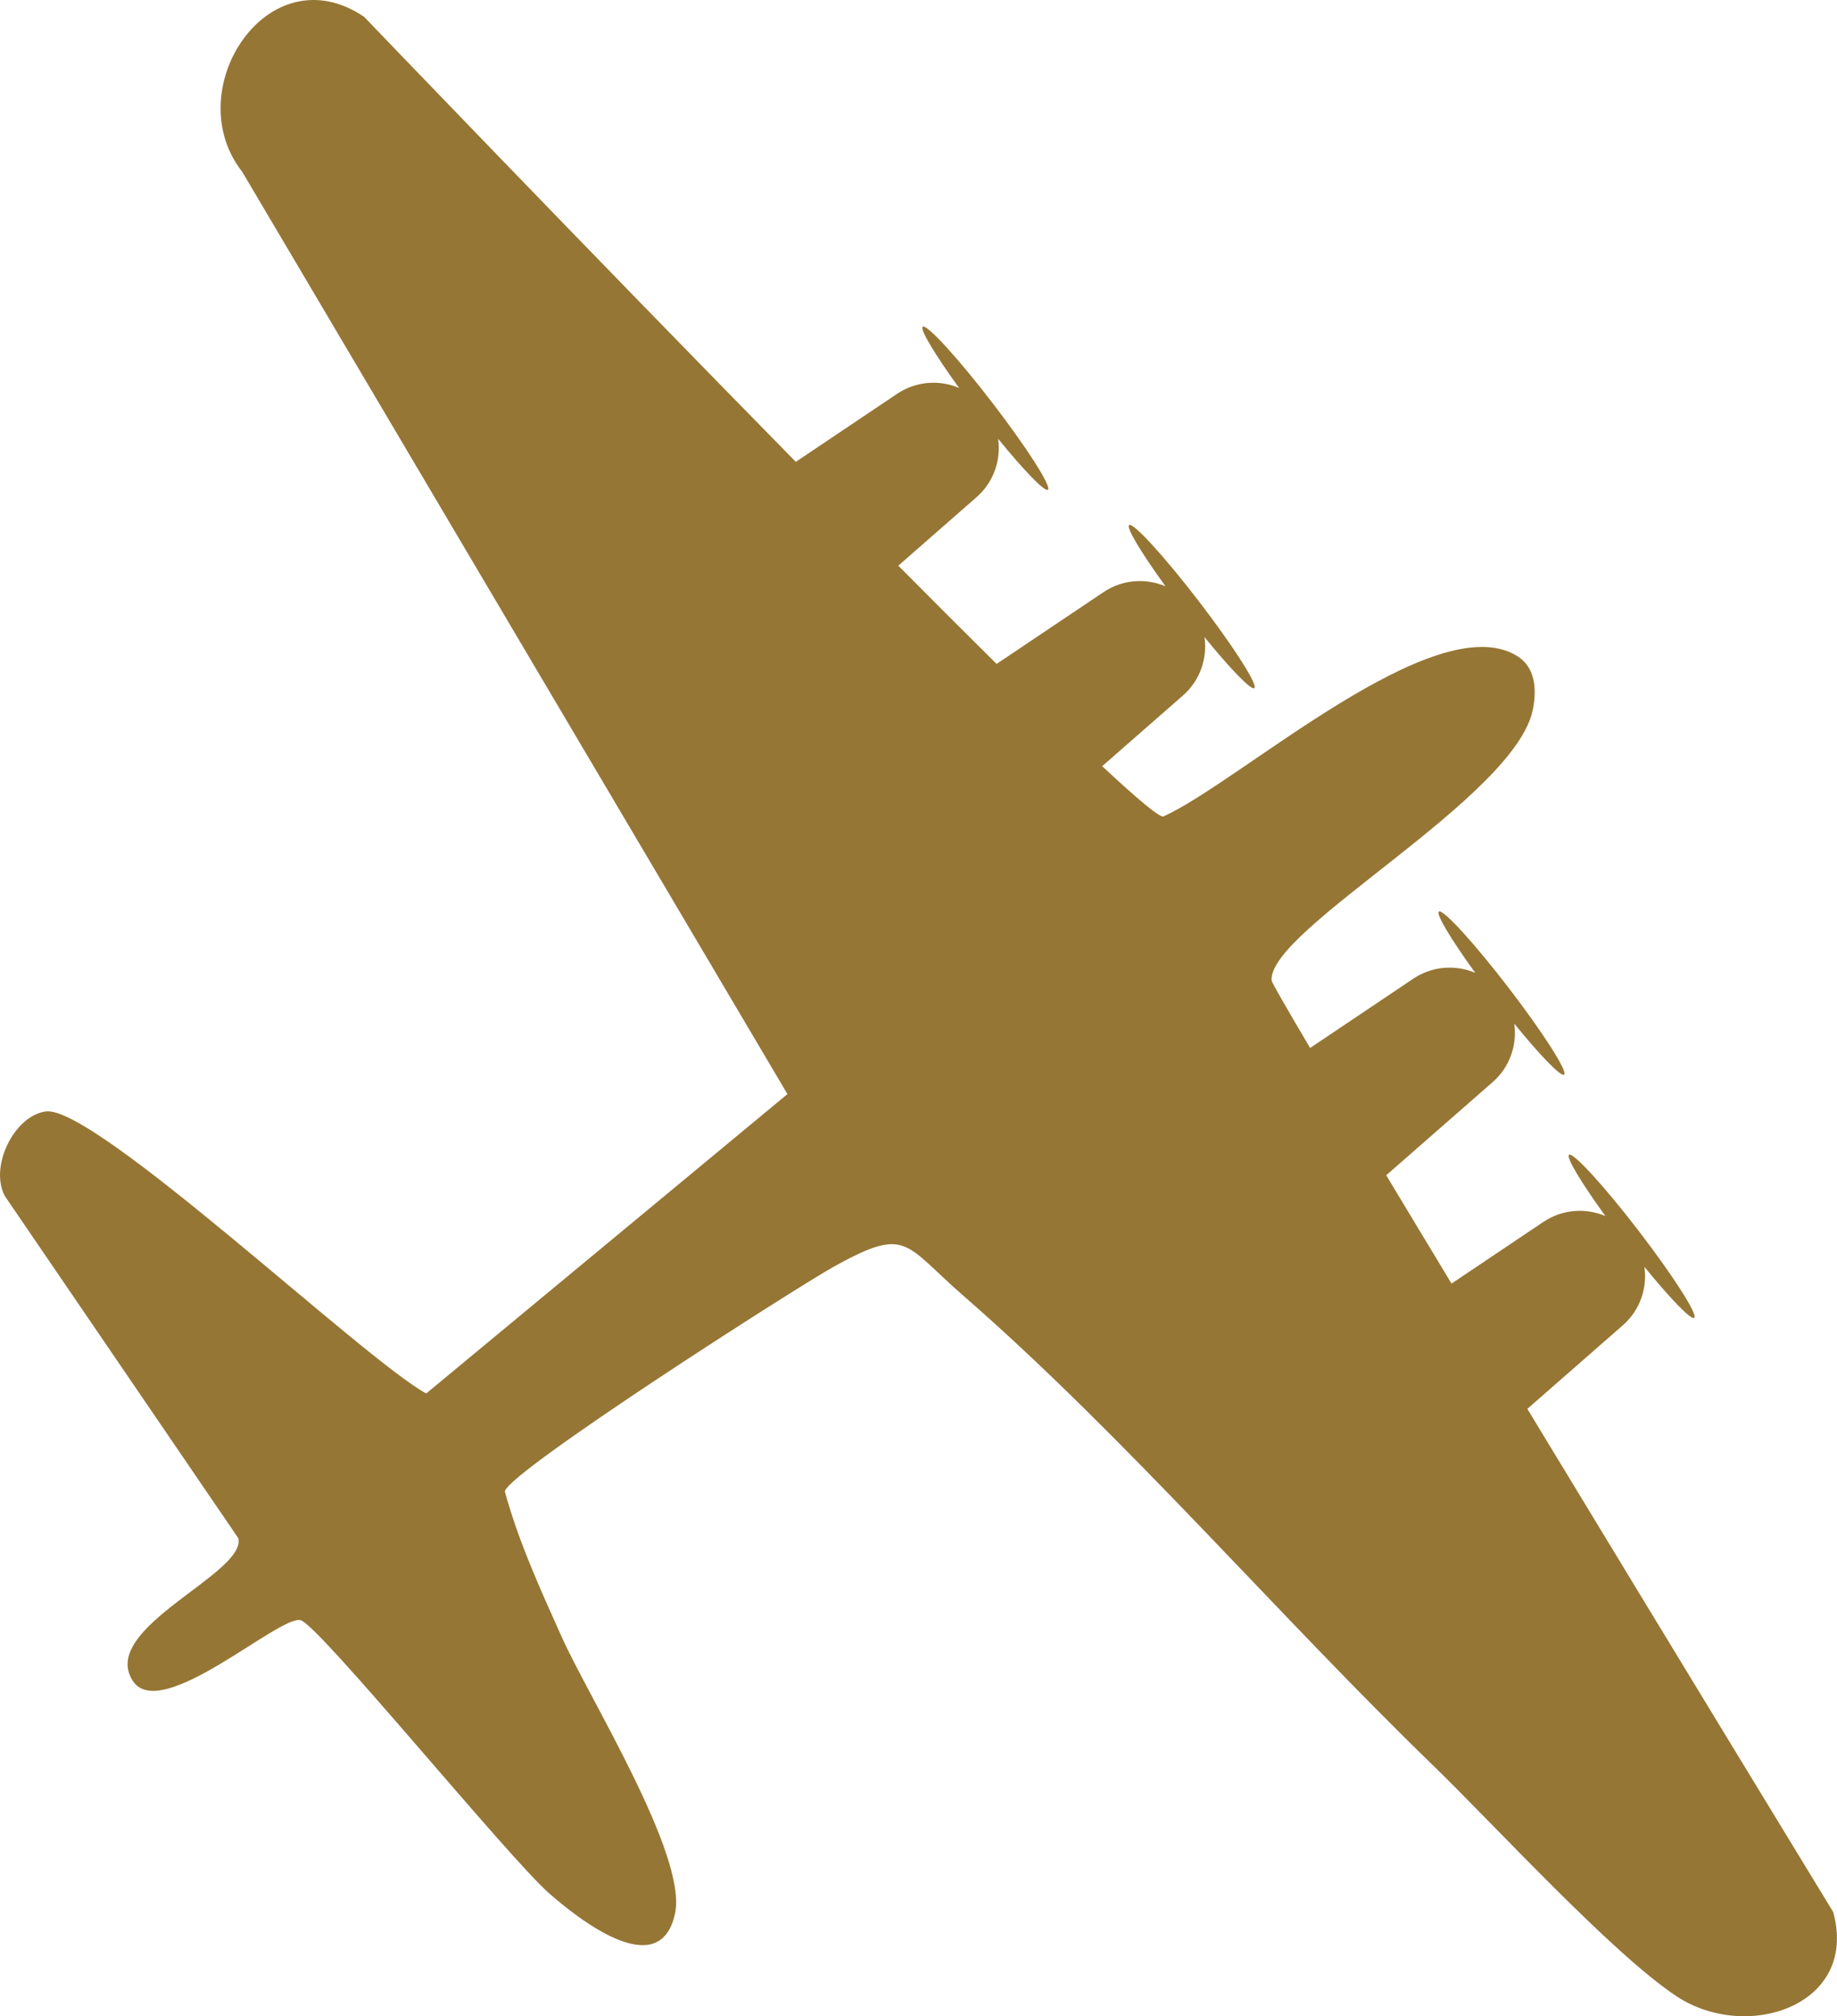
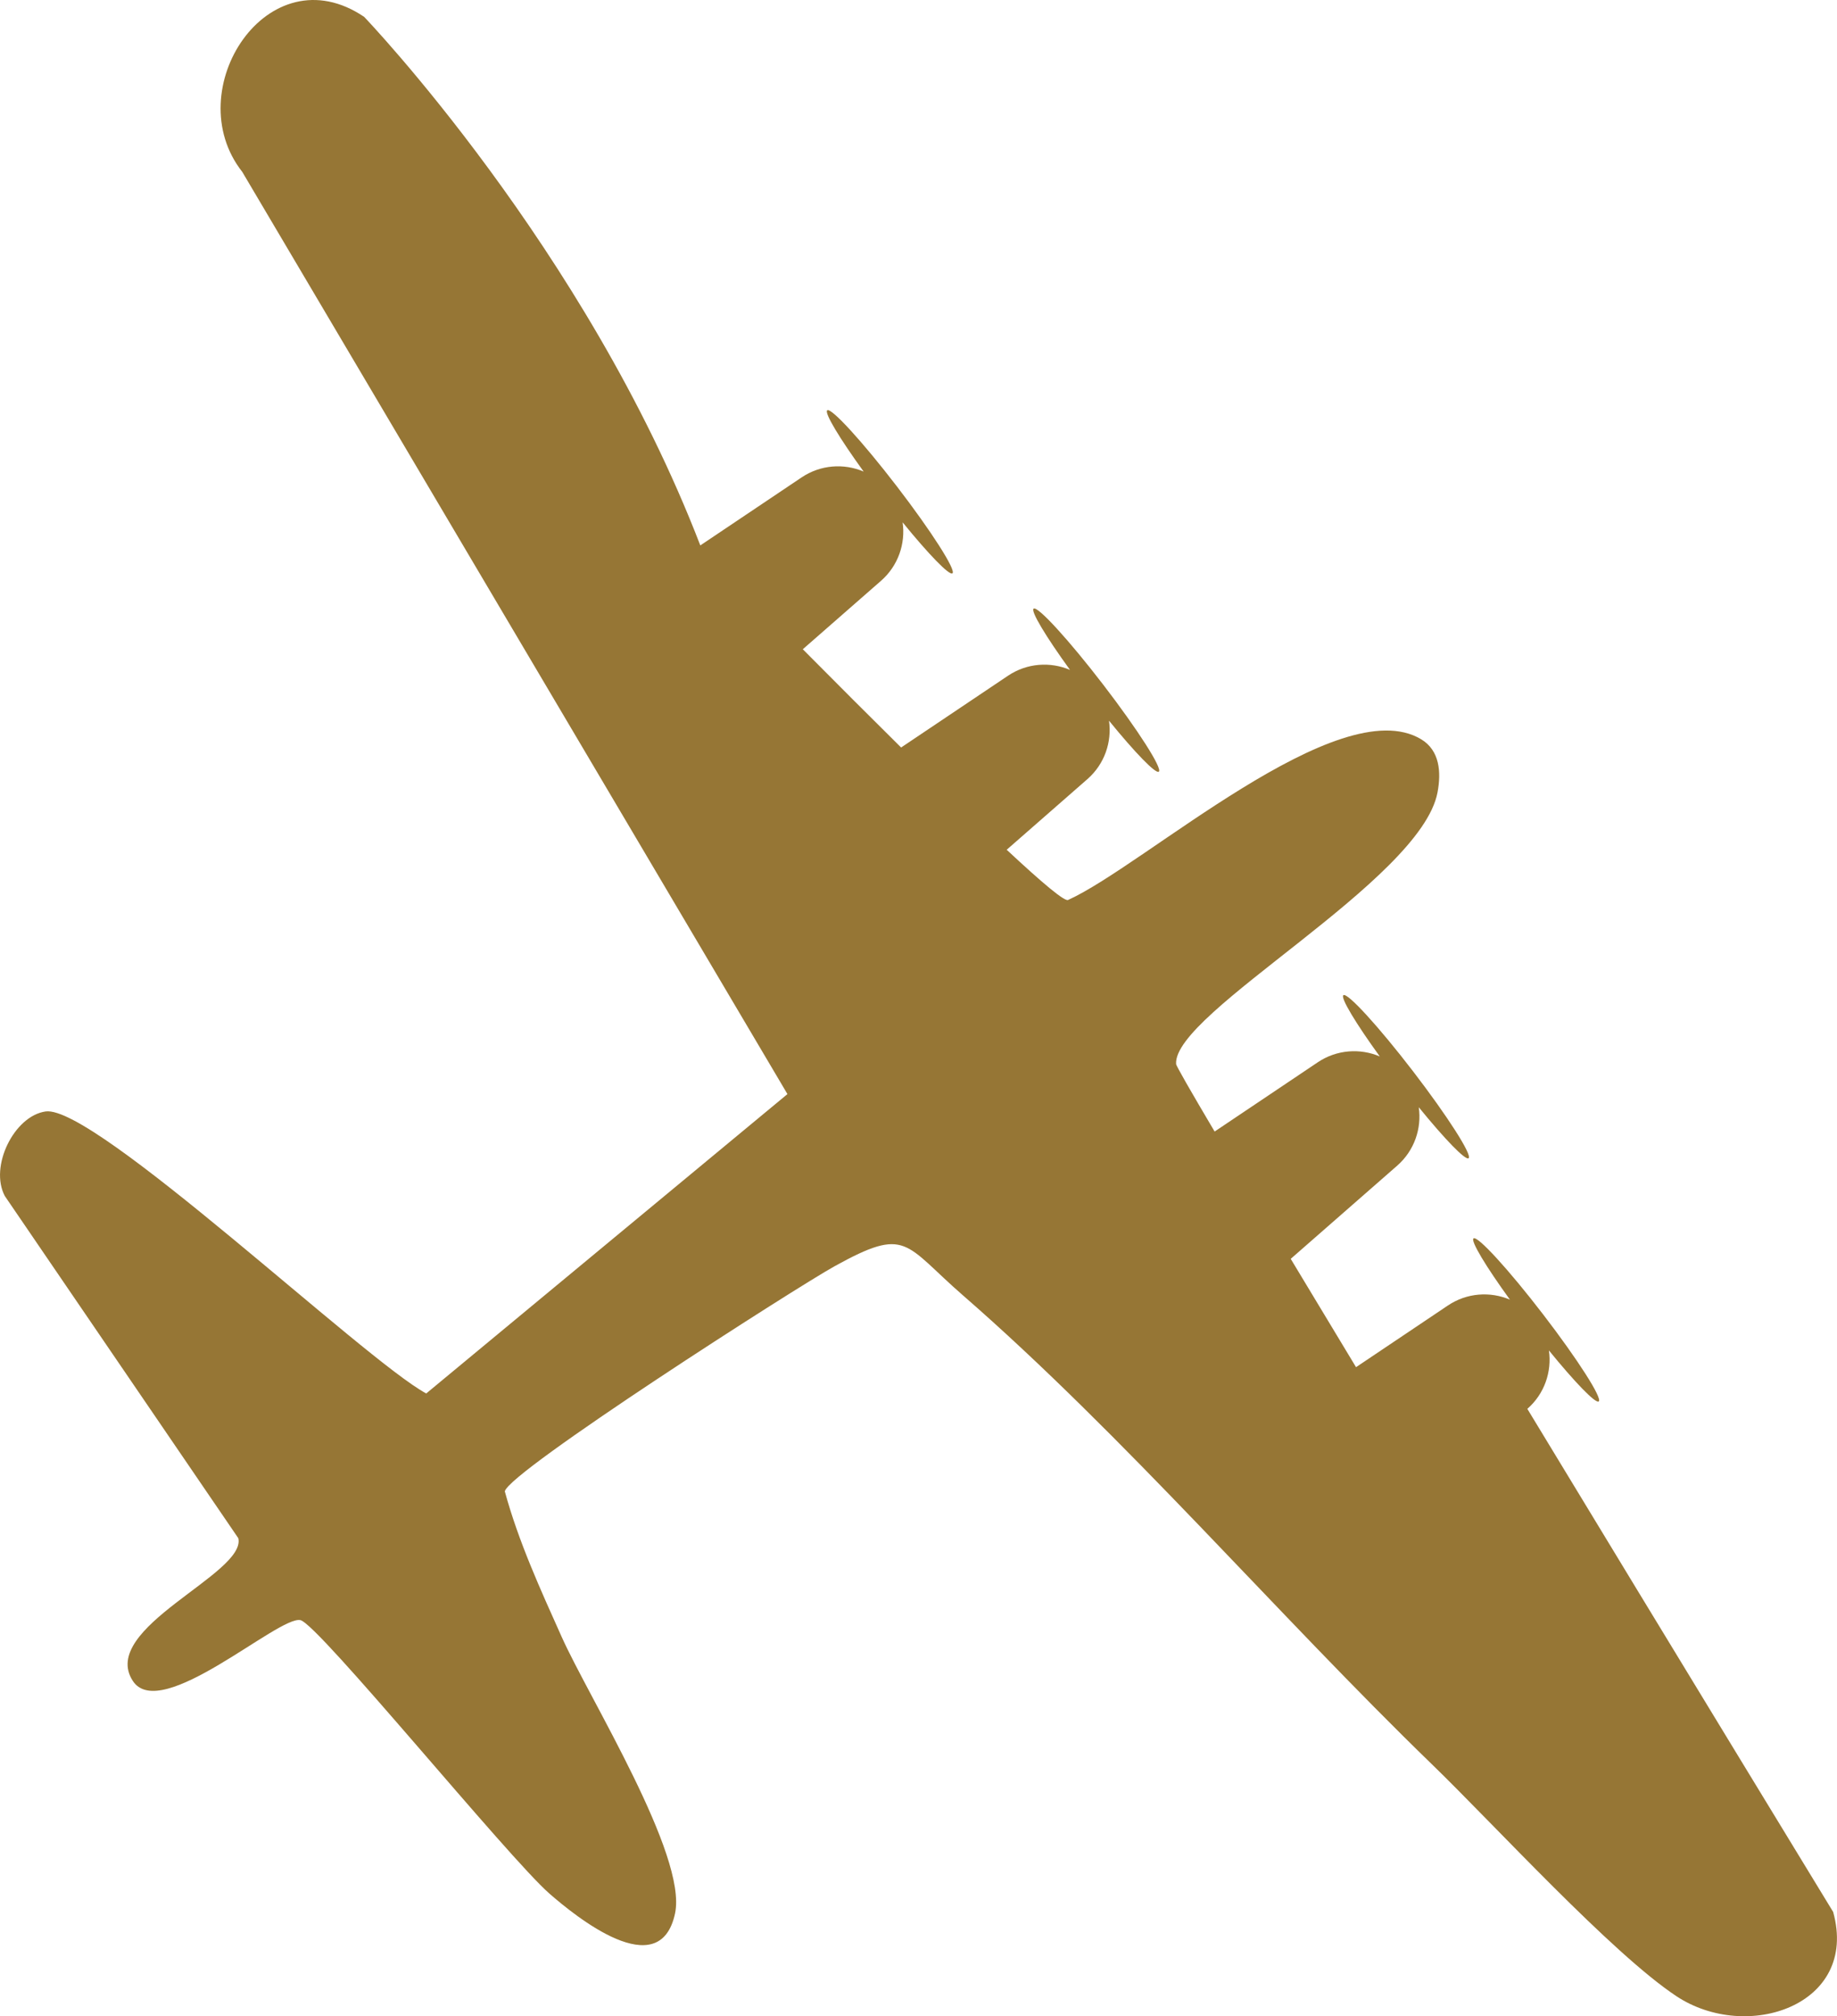
<svg xmlns="http://www.w3.org/2000/svg" id="Layer_2" data-name="Layer 2" viewBox="0 0 711.39 780.63">
  <defs>
    <style>
      .cls-1 {
        fill: #967635;
      }
    </style>
  </defs>
  <g id="Visual">
-     <path class="cls-1" d="M709.92,740.28s-61.05-100.08-118.45-194.81l36.98-32.36c6.66-5.82,9.53-14.41,8.36-22.62,10.05,12.34,18.08,20.67,19.29,19.74,1.51-1.16-8.12-16.23-21.51-33.66-13.39-17.43-25.47-30.62-26.98-29.46-1.21.93,4.77,10.84,14.1,23.72-7.63-3.25-16.67-2.68-24.01,2.25l-35.59,23.89c-8.94-14.79-17.46-28.92-25.29-41.94l41.23-36.08c6.66-5.83,9.53-14.41,8.36-22.62,10.05,12.34,18.08,20.67,19.29,19.74,1.51-1.16-8.12-16.23-21.51-33.66-13.39-17.43-25.47-30.62-26.98-29.46-1.21.93,4.77,10.84,14.1,23.72-7.63-3.25-16.67-2.68-24.01,2.25l-39.95,26.82c-9.3-15.71-14.87-25.4-14.92-26.14-1.31-19.91,94.73-70.88,101.23-105.13,1.48-7.8.91-16.26-6.35-20.62-31.88-19.13-107.08,48.81-136.64,62.2-1.15.94-9.94-6.43-23.84-19.41l31.26-27.35c6.66-5.83,9.53-14.41,8.36-22.62,10.05,12.34,18.08,20.67,19.29,19.74,1.51-1.16-8.12-16.23-21.51-33.66-13.39-17.43-25.47-30.62-26.98-29.46-1.21.93,4.77,10.84,14.1,23.72-7.63-3.25-16.67-2.68-24.01,2.25l-41.4,27.79c-11.79-11.66-24.63-24.5-38.07-38.04l30.3-26.51c6.66-5.83,9.53-14.41,8.36-22.62,10.05,12.34,18.08,20.67,19.29,19.74,1.51-1.16-8.12-16.23-21.51-33.66-13.39-17.43-25.47-30.62-26.98-29.46-1.21.93,4.77,10.84,14.1,23.72-7.63-3.25-16.67-2.68-24.01,2.25l-39.24,26.34C226.86,96.02,141.03,6.54,141.03,6.54c-37.22-25.21-72.11,28.41-47.21,60.01l211.12,357.05-139.88,115.91c-23.95-12.91-128.43-111.85-147.38-109.19-12.2,1.71-21.88,21.35-15.81,32.75l90.42,132.48c3.2,13.8-54.24,34.75-40.85,55.26,10.77,16.49,56.52-25.42,64.91-23.54,6.99,1.57,80.43,91.93,96.49,105.94,9.82,8.56,42.66,35.42,48.58,7.59,4.78-22.45-33.2-83.19-43.88-106.99-8.23-18.35-16.73-36.9-22.05-56.39,1.41-7.6,112.96-79.01,127.65-87.14,28.23-15.62,26.81-8.73,49.74,11.22,62.32,54.23,121.95,123.75,181.74,181.68,24.2,23.45,69.53,73.09,94.57,89.68,27.24,18.05,70.72,3.6,60.72-32.58Z" />
+     <path class="cls-1" d="M709.92,740.28s-61.05-100.08-118.45-194.81c6.66-5.82,9.53-14.41,8.36-22.62,10.05,12.34,18.08,20.67,19.29,19.74,1.51-1.16-8.12-16.23-21.51-33.66-13.39-17.43-25.47-30.62-26.98-29.46-1.21.93,4.77,10.84,14.1,23.72-7.63-3.25-16.67-2.68-24.01,2.25l-35.59,23.89c-8.94-14.79-17.46-28.92-25.29-41.94l41.23-36.08c6.66-5.83,9.53-14.41,8.36-22.62,10.05,12.34,18.08,20.67,19.29,19.74,1.51-1.16-8.12-16.23-21.51-33.66-13.39-17.43-25.47-30.62-26.98-29.46-1.21.93,4.77,10.84,14.1,23.72-7.63-3.25-16.67-2.68-24.01,2.25l-39.95,26.82c-9.3-15.71-14.87-25.4-14.92-26.14-1.31-19.91,94.73-70.88,101.23-105.13,1.48-7.8.91-16.26-6.35-20.62-31.88-19.13-107.08,48.81-136.64,62.2-1.15.94-9.94-6.43-23.84-19.41l31.26-27.35c6.66-5.83,9.53-14.41,8.36-22.62,10.05,12.34,18.08,20.67,19.29,19.74,1.51-1.16-8.12-16.23-21.51-33.66-13.39-17.43-25.47-30.62-26.98-29.46-1.21.93,4.77,10.84,14.1,23.72-7.63-3.25-16.67-2.68-24.01,2.25l-41.4,27.79c-11.79-11.66-24.63-24.5-38.07-38.04l30.3-26.51c6.66-5.83,9.53-14.41,8.36-22.62,10.05,12.34,18.08,20.67,19.29,19.74,1.51-1.16-8.12-16.23-21.51-33.66-13.39-17.43-25.47-30.62-26.98-29.46-1.21.93,4.77,10.84,14.1,23.72-7.63-3.25-16.67-2.68-24.01,2.25l-39.24,26.34C226.86,96.02,141.03,6.54,141.03,6.54c-37.22-25.21-72.11,28.41-47.21,60.01l211.12,357.05-139.88,115.91c-23.95-12.91-128.43-111.85-147.38-109.19-12.2,1.71-21.88,21.35-15.81,32.75l90.42,132.48c3.2,13.8-54.24,34.75-40.85,55.26,10.77,16.49,56.52-25.42,64.91-23.54,6.99,1.57,80.43,91.93,96.49,105.94,9.82,8.56,42.66,35.42,48.58,7.59,4.78-22.45-33.2-83.19-43.88-106.99-8.23-18.35-16.73-36.9-22.05-56.39,1.41-7.6,112.96-79.01,127.65-87.14,28.23-15.62,26.81-8.73,49.74,11.22,62.32,54.23,121.95,123.75,181.74,181.68,24.2,23.45,69.53,73.09,94.57,89.68,27.24,18.05,70.72,3.6,60.72-32.58Z" />
  </g>
</svg>